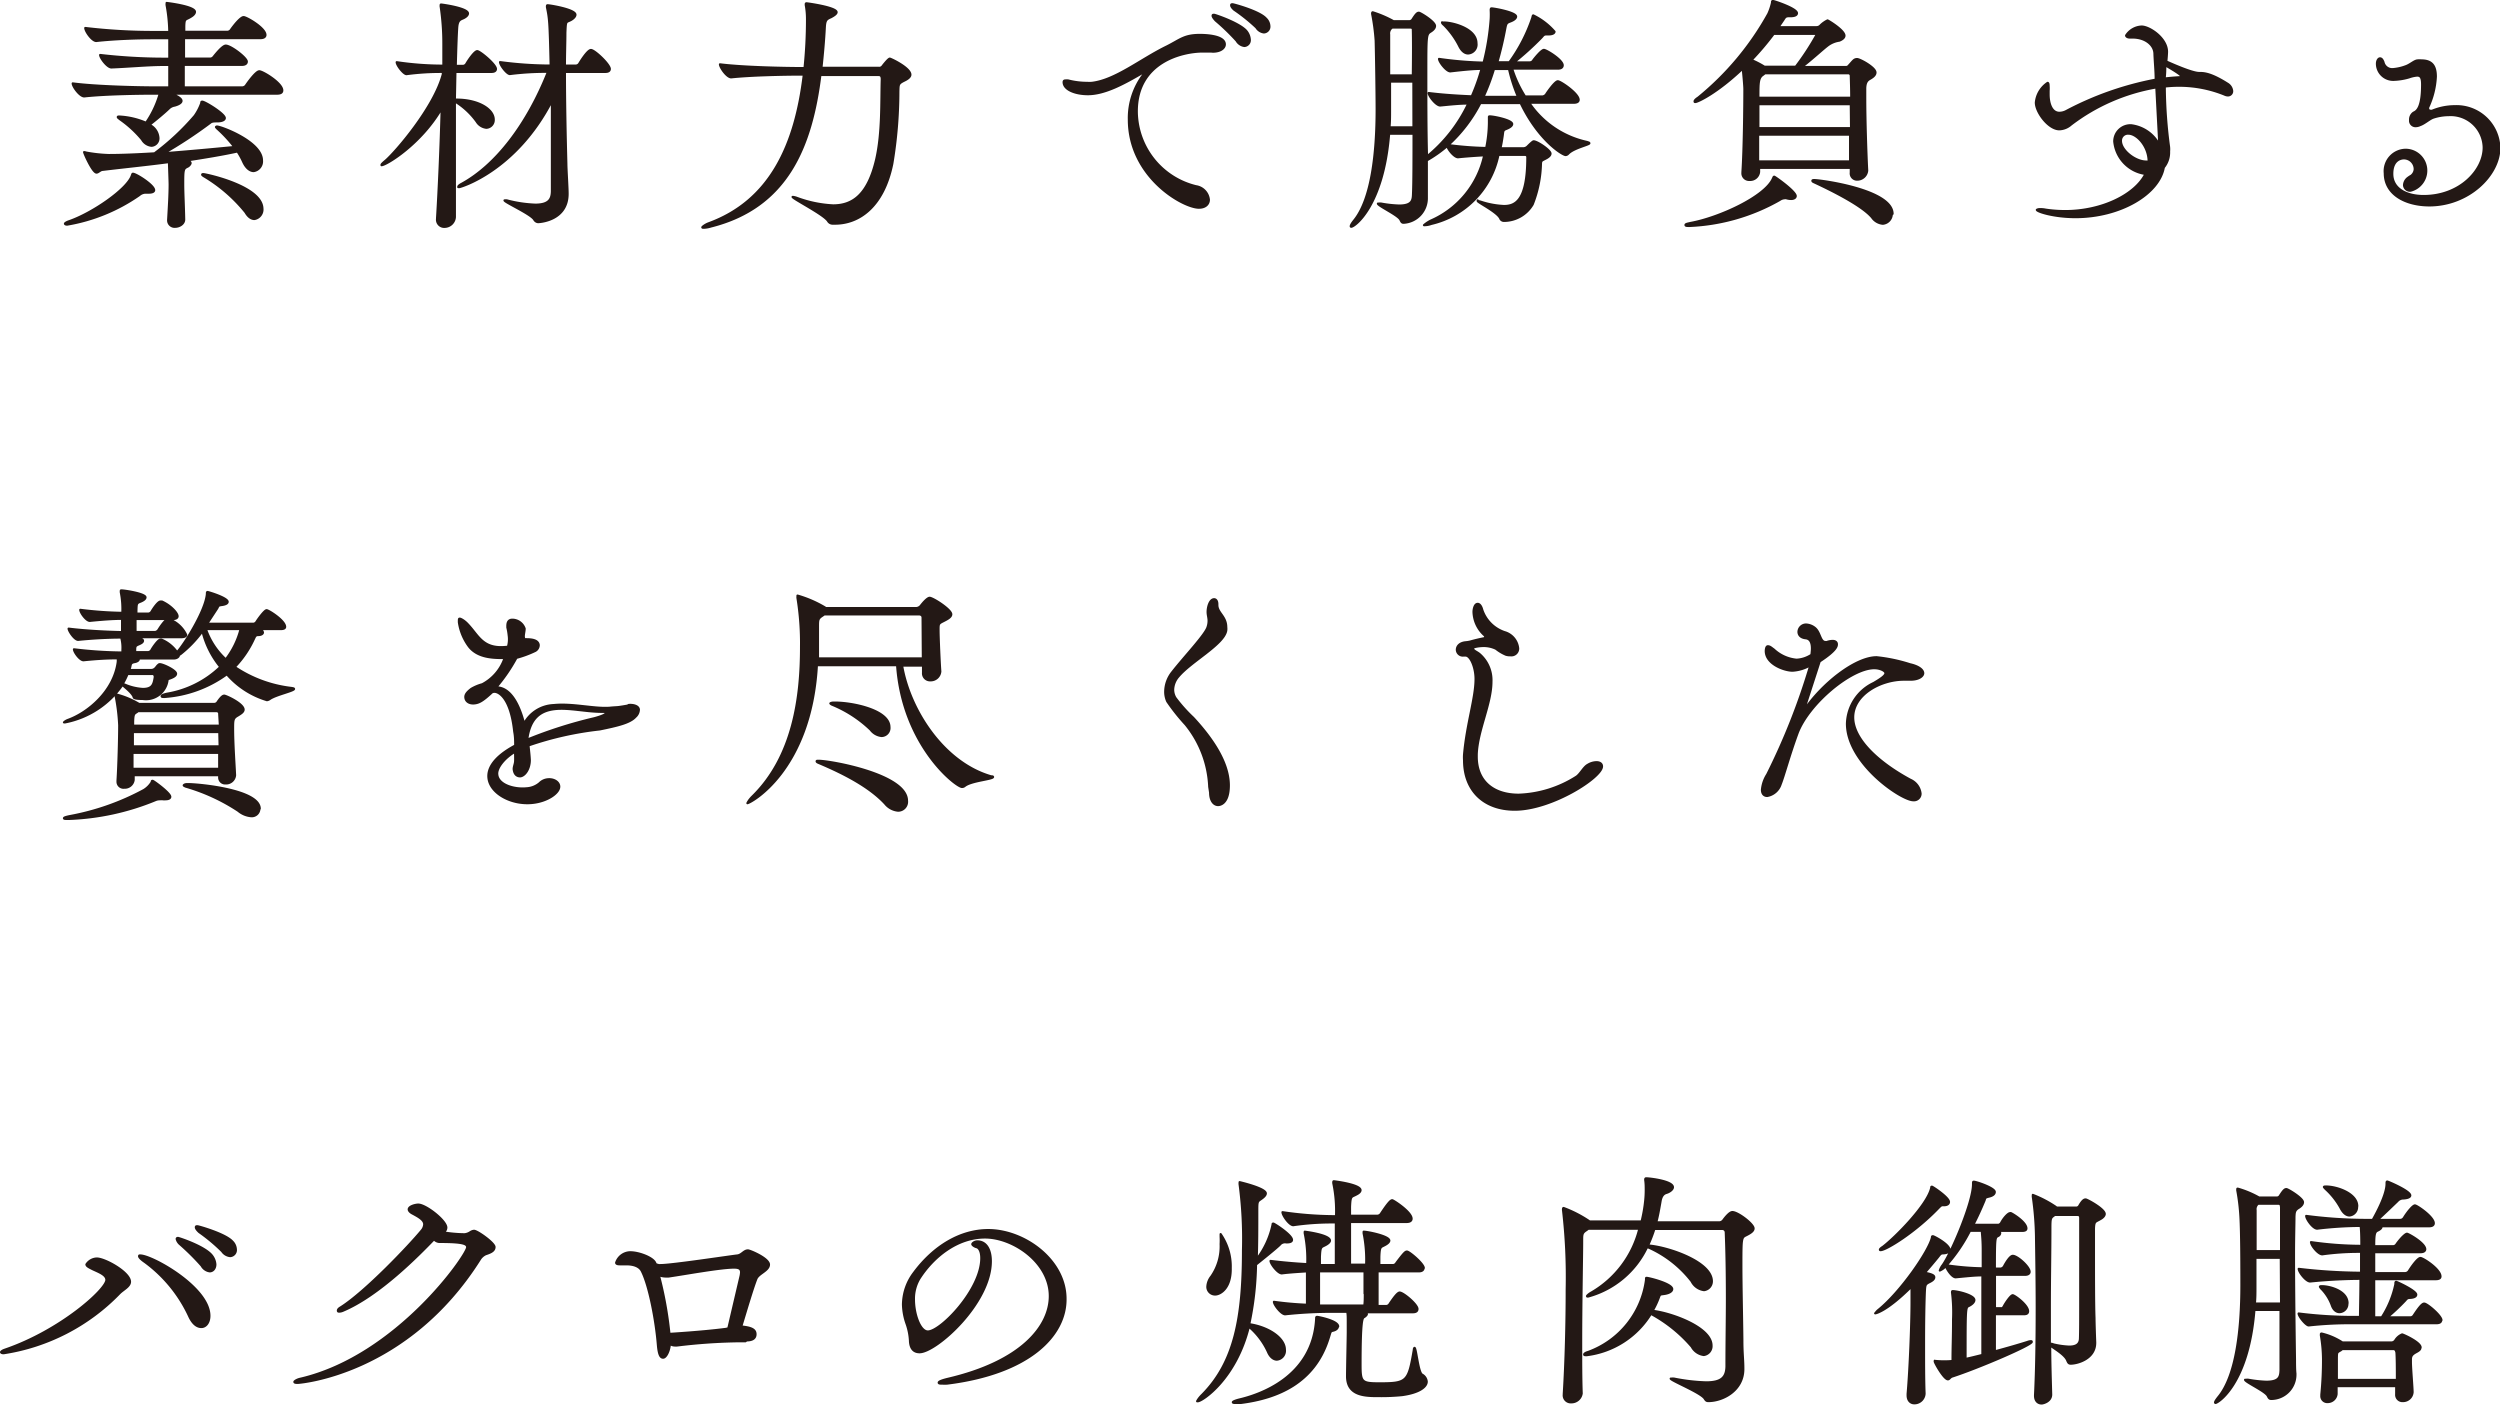
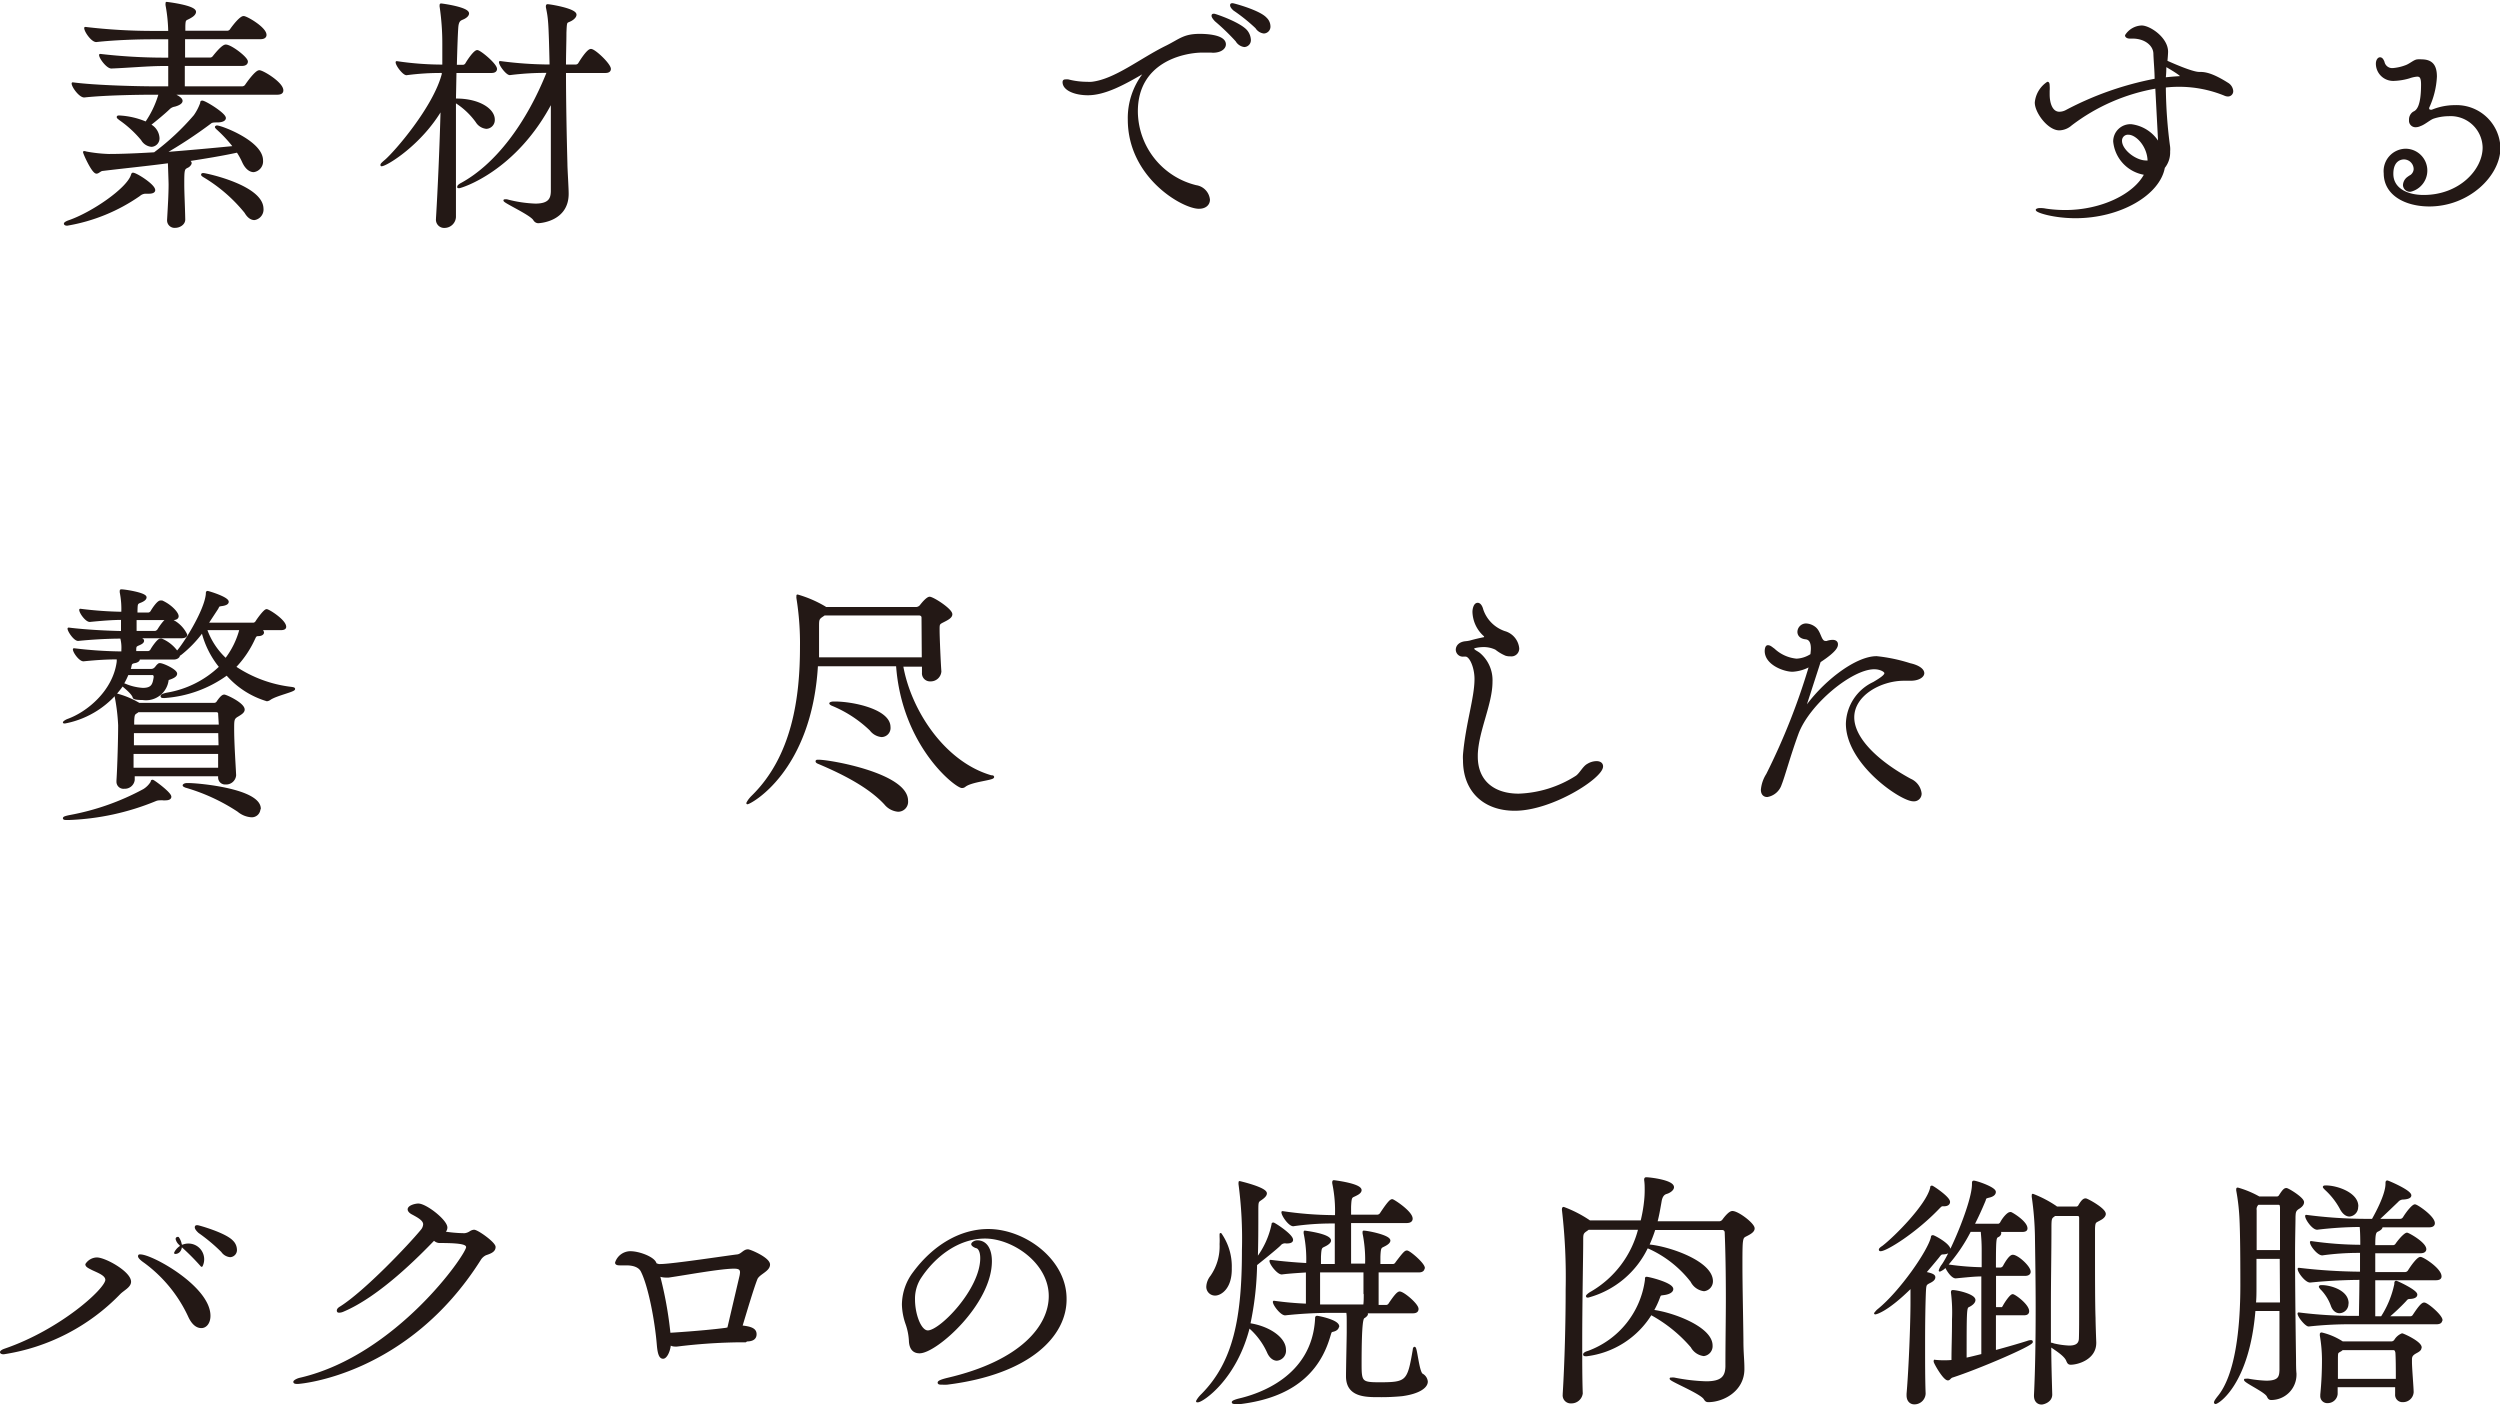
<svg xmlns="http://www.w3.org/2000/svg" viewBox="0 0 280.57 157.69">
  <defs>
    <style>.cls-1{fill:#231815;stroke:#231815;stroke-linecap:round;stroke-linejoin:round;stroke-width:0.24px;}</style>
  </defs>
  <g id="レイヤー_2" data-name="レイヤー 2">
    <g id="レイヤー_1-2" data-name="レイヤー 1">
      <path class="cls-1" d="M17.3,21.34c0,.17-.19.28-.6.28h-.39a1.11,1.11,0,0,0-.68.28,20,20,0,0,1-8.1,3.31c-.16,0-.24-.06-.24-.11s.16-.17.49-.28c2.58-.9,6.42-3.53,7-5.07.06-.14.06-.25.14-.25C15.27,19.5,17.3,20.78,17.3,21.34Zm14.38-11.2c0,.2-.11.37-.58.37H19.25c.85.36,1.12.61,1.12.81s-.27.39-.77.53a1.18,1.18,0,0,0-.6.28c-.52.51-1.56,1.37-2.22,1.88a1.75,1.75,0,0,1,1,1.45.83.83,0,0,1-.77.9,1.38,1.38,0,0,1-1.07-.7,12.44,12.44,0,0,0-2.47-2.27c-.17-.14-.25-.19-.25-.25s.06-.06.17-.06a8.65,8.65,0,0,1,3,.7,11.09,11.09,0,0,0,1.54-3.27h-.75c-1.48,0-5.34.05-7.73.31h0c-.49,0-1.29-1.1-1.29-1.46,2.72.36,7.66.45,9.19.45H19V7.29h-.85c-1.4,0-4,.22-5.65.28h0c-.46,0-1.26-1.07-1.26-1.4a62.86,62.86,0,0,0,7.08.42H19V4.29H17.11c-1.43,0-4,.06-6.31.31h0c-.47,0-1.23-1.09-1.23-1.46a64.51,64.51,0,0,0,7.68.45H19a17.78,17.78,0,0,0-.3-3,.74.74,0,0,1,0-.2s0-.06,0-.06,3.18.37,3.18,1c0,.17-.16.37-.43.53-.64.42-.75.14-.77,1.12v.59h4.77a.51.51,0,0,0,.44-.19c.41-.59,1.12-1.46,1.45-1.46s2.45,1.23,2.45,2c0,.19-.14.36-.58.36H20.65v2.3h2.9a.5.5,0,0,0,.42-.2c1-1.26,1.29-1.26,1.37-1.26.57,0,2.36,1.37,2.36,1.79,0,.17-.11.37-.55.37H20.62V9.81h6.5a.56.56,0,0,0,.47-.2C27.73,9.39,28.71,8,29.1,8S31.68,9.33,31.68,10.14ZM29.4,18a1.1,1.1,0,0,1-.93,1.2c-.39,0-.83-.3-1.16-1A8.28,8.28,0,0,0,26.65,17c-1.83.4-3.73.7-5.65,1h0c.28.09.39.2.39.31s-.2.34-.33.39c-.47.23-.5.28-.5,1.94,0,1.09.08,2.35.11,4v0c0,.5-.55.81-1,.81a.72.72,0,0,1-.8-.7v-.06c.09-1.59.17-2.85.17-4,0-.26-.06-1.88-.08-2.5-2.58.34-5.11.59-7.41.87-.3,0-.5.31-.72.31-.43,0-1.39-2.16-1.39-2.3l0,0a.91.91,0,0,1,.22.05,16.51,16.51,0,0,0,2.53.28c1.51,0,3.29-.08,5.15-.19A27.77,27.77,0,0,0,21.85,13a5.9,5.9,0,0,0,.74-1.43c0-.11,0-.16.11-.16.31,0,2.53,1.37,2.53,1.84,0,.2-.28.37-.85.37h-.11c-.41,0-.55.05-.69.17A51.31,51.31,0,0,1,18.4,17.2c2.6-.2,5.35-.45,7.9-.7a15.28,15.28,0,0,0-1.92-2.07c-.08-.09-.14-.14-.14-.17s.06-.06.11-.06C24.82,14.2,29.4,15.91,29.4,18Zm.05,5.4a1.08,1.08,0,0,1-.9,1.18c-.33,0-.69-.22-1-.76a17.58,17.58,0,0,0-4.7-4.06c-.11-.08-.16-.11-.16-.16s.05-.06.14-.06C23.25,19.58,29.45,20.92,29.45,23.44Z" />
      <path class="cls-1" d="M55.66,7.74c0,.16-.11.33-.49.33H51.11l-.06,3.11h.17c2.49,0,4.19,1.09,4.19,2.24a.87.87,0,0,1-.82.92,1.45,1.45,0,0,1-1.1-.7,8.47,8.47,0,0,0-2.44-2.26c0,2.71,0,5.68,0,8.4,0,1.65,0,3.22,0,4.59a1.17,1.17,0,0,1-1.18,1.09.8.8,0,0,1-.82-.9v-.08c.19-3.11.41-8,.52-12.32-2.3,4-6.23,6.38-6.75,6.38a.05.05,0,0,1,0-.05c0-.06.14-.2.44-.45,1.12-.95,5.48-6,6.44-9.72V8.07a29.16,29.16,0,0,0-4.08.25h0c-.33,0-1.1-1-1.1-1.34a35.09,35.09,0,0,0,5.24.39V4.94A28.16,28.16,0,0,0,49.46.76a.54.54,0,0,1,0-.19c0-.06,0-.06.06-.06s3,.39,3,1c0,.17-.17.37-.5.53s-.65.17-.71,1.07-.11,2.41-.16,4.28H52a.46.46,0,0,0,.33-.22c.24-.42.93-1.43,1.23-1.43S55.66,7.23,55.66,7.74Zm12.78,0c0,.16-.1.33-.49.33H63.4c0,3.39.08,7.25.16,10.31,0,.53.14,2.71.14,3.33v.05c0,3-3.16,3.17-3.29,3.17s-.33-.06-.47-.31c-.41-.62-3.32-1.93-3.32-2.13h.06a.75.75,0,0,1,.21,0,14.47,14.47,0,0,0,3.19.48c1.56,0,1.84-.65,1.86-1.49,0-1.06,0-2.35,0-3.78,0-2,0-4.25,0-6.38C57.91,19.16,51.71,21,51.54,21s-.1,0-.1-.06.13-.19.41-.33c3.81-2.1,7.29-6.61,9.65-12.55a32,32,0,0,0-4.28.25h0c-.33,0-1.1-1-1.1-1.34a43.36,43.36,0,0,0,5.68.39h0c-.11-5-.16-5.29-.41-6.52a.54.54,0,0,1,0-.2s0-.05.06-.05c.27,0,3.13.47,3.13,1.06,0,.22-.25.45-.5.59-.57.31-.57,0-.63,1.43,0,1.06-.05,2.32-.05,3.69h1.23A.46.46,0,0,0,65,7.15s.91-1.54,1.32-1.54S68.44,7.23,68.44,7.74Z" />
-       <path class="cls-1" d="M102.17,8.38c0,.22-.22.45-.69.67-.68.34-.63.42-.66,1.21a49.43,49.43,0,0,1-.68,8.12c-1,4.9-3.79,6.72-6.42,6.72h-.25a.6.6,0,0,1-.52-.26c-.38-.72-4-2.54-4-2.74,0,0,0,0,.06,0a1.91,1.91,0,0,1,.43.11,13.57,13.57,0,0,0,4.06.84c2.2,0,3.9-1.2,4.83-5.15.69-3,.55-6.55.63-9,0-.42-.16-.48-.38-.48H92.07c-1,8-3.7,14.84-12.29,17a2.93,2.93,0,0,1-.79.14c-.11,0-.17,0-.17-.05s.33-.31.71-.45c6.89-2.52,9.74-8.77,10.68-16.69h-.44c-1.48,0-5.32.06-7.71.31h0c-.49,0-1.26-1.12-1.26-1.46,2.74.34,7.57.42,9.11.42h.38a52.66,52.66,0,0,0,.28-5.43A8.71,8.71,0,0,0,90.43.57c0-.06,0-.09,0-.11s0-.09.08-.09,3.38.45,3.38,1c0,.19-.31.39-.63.56-.5.22-.64.31-.69,1.09-.08,1.57-.22,3.08-.38,4.59H98.6a.46.46,0,0,0,.47-.22c.38-.48.68-.81.79-.81S102.17,7.62,102.17,8.38Z" />
      <path class="cls-1" d="M135.9,5.78c-.31,0-.62,0-.9,0-2.3,0-7.42,1.17-7.42,6.72a8.71,8.71,0,0,0,6.64,8.4,1.7,1.7,0,0,1,1.45,1.51c0,.48-.36.9-1.12.9-1.79,0-7.86-3.45-7.86-9.89a8.1,8.1,0,0,1,1.73-5.18.84.84,0,0,0,.14-.22s0,0,0,0a.51.51,0,0,0-.19.08c-2.13,1.24-4.32,2.47-6.28,2.47h0c-1.46,0-2.72-.53-2.72-1.35,0-.14.06-.19.2-.19a2.19,2.19,0,0,1,.31,0A8.6,8.6,0,0,0,122,9.3a4.61,4.61,0,0,0,.53,0c2.66-.31,5.49-2.66,8.43-4.09,1.51-.76,1.93-1.29,3.7-1.29.59,0,2.8.06,2.8,1.06,0,.42-.48.82-1.35.82Zm2.88-1.21a25,25,0,0,0-2.35-2.27c-.23-.25-.34-.42-.34-.53s.06-.11.17-.11,3.08,1,3.7,1.93a1.68,1.68,0,0,1,.3.84.65.65,0,0,1-.61.73A1.19,1.19,0,0,1,138.78,4.57ZM141,3.09a19.7,19.7,0,0,0-2.49-2c-.25-.22-.34-.39-.34-.5s.06-.11.17-.11,3,.78,3.72,1.59a1.24,1.24,0,0,1,.4.87.65.65,0,0,1-.62.7A1.16,1.16,0,0,1,141,3.09Z" />
-       <path class="cls-1" d="M178.37,16.08c0,.17-1.78.53-2.38,1.18a.42.42,0,0,1-.28.14c-.36,0-3.07-1.68-5.05-5.83h-4.52a16.55,16.55,0,0,1-3.6,4.71,38.05,38.05,0,0,0,4.25.33,14.63,14.63,0,0,0,.31-2.8c0-.22,0-.42,0-.53V13.2c0-.12,0-.14.08-.14.47,0,2.53.42,2.53.86,0,.23-.33.42-.69.56s-.3.26-.38.79-.14.92-.25,1.37h2.5a.68.68,0,0,0,.54-.2c.58-.58.66-.58.69-.58.41,0,1.89,1,1.89,1.37,0,.22-.22.42-.68.64-.25.14-.36.14-.39.45a13.29,13.29,0,0,1-.93,4.62,3.74,3.74,0,0,1-3.21,1.85.45.45,0,0,1-.41-.23c-.25-.72-2.55-1.84-2.55-2s0,0,0,0a2,2,0,0,1,.36.08,9.58,9.58,0,0,0,2.58.48c1.26,0,2.63-.56,2.63-5.46a.25.25,0,0,0-.24-.28h-3a10,10,0,0,1-7.54,7.75,2.24,2.24,0,0,1-.71.14c-.06,0-.11,0-.11,0s.3-.28.76-.51a10.38,10.38,0,0,0,6-7.33c-1,.05-2.17.14-2.94.22h0c-.41,0-1.1-.84-1.21-1.26A14.44,14.44,0,0,1,160.13,18c0,1,0,1.93,0,2.52,0,.39,0,1.12,0,1.57v.11A2.75,2.75,0,0,1,157.52,25c-.19,0-.25-.11-.35-.33-.25-.53-2.53-1.57-2.53-1.82,0,0,0,0,.11,0a.89.89,0,0,1,.27,0,13.47,13.47,0,0,0,2,.22c1.45,0,1.54-.59,1.56-1.29.06-1.37.06-3.94.06-6.77h-2.74c-.64,8.06-3.85,10.44-4.26,10.44a.06.06,0,0,1-.05-.05c0-.12.11-.31.35-.62,2-2.41,2.56-7.64,2.56-12.52,0-1.48-.06-5.9-.11-7.7A23.77,23.77,0,0,0,154,1.6a.36.36,0,0,1,0-.16.06.06,0,0,1,.06-.06,12.35,12.35,0,0,1,2.33,1h1.78a.43.43,0,0,0,.33-.17c.44-.7.58-.78.74-.78s1.81,1,1.81,1.48c0,.28-.27.5-.46.62-.52.33-.52.33-.52,4.76,0,2.85,0,6.55.08,9.26a17,17,0,0,0,4.63-5.93c-1,0-2,.11-3.15.22h0c-.46,0-1.29-1.06-1.29-1.4,1.57.2,3.35.31,4.83.37a22.49,22.49,0,0,0,1.1-3.08c-.93,0-2,.11-3.51.28h0c-.44,0-1.26-1.07-1.26-1.4a41.45,41.45,0,0,0,5,.42,27.41,27.41,0,0,0,.8-4.9,9.14,9.14,0,0,0,0-1c0-.19.06-.19.08-.19.31,0,2.77.45,2.77.92,0,.17-.19.37-.6.53s-.49.17-.6.73c-.25,1.35-.55,2.63-.91,3.87h1.35a18.42,18.42,0,0,0,2.58-5c.05-.2.05-.26.11-.26a7.47,7.47,0,0,1,2.38,1.82c0,.17-.22.31-.66.31h-.24c-.33,0-.36.14-.58.37A34,34,0,0,1,169.92,7h1.79a.47.47,0,0,0,.38-.26c.19-.25.91-1.14,1.18-1.14s2.11,1.12,2.11,1.73c0,.17-.11.37-.52.37H169.7a13.14,13.14,0,0,0,1.46,3.13h1.92a.58.58,0,0,0,.44-.25c.13-.22,1-1.46,1.31-1.46s2.34,1.38,2.34,2.08c0,.16-.11.33-.55.33h-5a10.49,10.49,0,0,0,6.48,4.4C178.29,16,178.37,16,178.37,16.08ZM158.56,3.34c0-.08,0-.25-.3-.25h-2l-.09.05a.81.81,0,0,0-.27.73c0,1,0,2.83,0,4.59h2.66C158.59,6.17,158.59,4.26,158.56,3.34Zm.06,5.82H156c0,1.32,0,2.52,0,3.25s0,1.26-.06,1.88h2.69Zm7.08-4.31A1,1,0,0,1,164.76,6c-.35,0-.71-.25-1-.84a9.17,9.17,0,0,0-1.7-2.35c-.17-.14-.22-.22-.22-.28s0,0,.13,0C162.76,2.47,165.7,3.12,165.7,4.85Zm3.65,2.89h-1.68a23.45,23.45,0,0,1-1.18,3.13h3.87A18.47,18.47,0,0,1,169.35,7.74Z" />
-       <path class="cls-1" d="M201.53,22c0,.19-.19.33-.52.33a1.83,1.83,0,0,1-.52-.08.69.69,0,0,0-.25,0,1.06,1.06,0,0,0-.52.2,22.34,22.34,0,0,1-10.12,2.91c-.27,0-.44,0-.44-.11s.19-.14.58-.23c3.18-.58,8.36-2.94,9.24-5,.06-.11.06-.19.14-.19S201.53,21.48,201.53,22Zm8.95-13.86c0,.33-.36.56-.66.73s-.49.44-.49,1.12v1c0,2.54.13,6.41.22,8.12v.05a1.12,1.12,0,0,1-1.13,1,.7.7,0,0,1-.71-.79v-.53H197.42v.45a1,1,0,0,1-1.07.9.74.74,0,0,1-.8-.79v-.08c.17-2.52.22-7.34.22-9.33,0-.25-.08-1.31-.19-2.29-2.88,2.74-5.05,3.75-5.32,3.75-.06,0-.08,0-.08-.08s.11-.23.41-.42a32.26,32.26,0,0,0,7.87-9.41,6.56,6.56,0,0,0,.41-1.23c0-.14,0-.2.11-.2s2.69.84,2.69,1.37c0,.2-.22.34-.74.34h-.19c-.33,0-.41.11-.58.39l-.57.84h4.28a.6.6,0,0,0,.46-.22,3,3,0,0,1,.77-.54C205.18,2.3,207,3.4,207,4c0,.25-.27.44-.57.56a2.85,2.85,0,0,0-1.21.47c-.55.39-1.73,1.51-3,2.49h4.91a.39.39,0,0,0,.36-.16c.19-.2.41-.48.58-.62a.54.54,0,0,1,.33-.11C208.67,6.59,210.48,7.57,210.48,8.13Zm-6.59-4.26c0-.05,0-.08-.19-.08h-4.64a31.71,31.71,0,0,1-2.49,2.94,10.13,10.13,0,0,1,1.45.75h3.51A29.18,29.18,0,0,0,203.89,3.87Zm3.82,4.62a.28.28,0,0,0-.25-.28h-9.38l-.22.17c-.52.34-.52.87-.52,2.58h10.42C207.76,10,207.73,9.14,207.71,8.49Zm0,3.19H197.34c0,.82,0,1.74,0,2.69h10.4Zm-10.4,3.42c0,1.06,0,2.1,0,3h10.32c0-.92,0-2,0-3Zm15,8.85a1.1,1.1,0,0,1-1,1.15,1.64,1.64,0,0,1-1.21-.7c-1.1-1.32-4.45-3-6.5-3.95-.14-.06-.2-.11-.2-.17s.06-.08.22-.08C204.2,20.2,212.4,21.26,212.4,24Z" />
      <path class="cls-1" d="M242,9.81A21.85,21.85,0,0,0,232.4,14a2.05,2.05,0,0,1-1.29.51c-1.2,0-2.63-1.91-2.63-3A3,3,0,0,1,229.8,9.3c.08,0,.11.14.11.34a3.7,3.7,0,0,1,0,.56c0,.14,0,.28,0,.39,0,1.09.37,2.07,1.21,2.07a1.68,1.68,0,0,0,.81-.22,35.56,35.56,0,0,1,10-3.5c0-1-.11-2-.14-2.94s-1-1.79-2.46-1.79H239c-.19,0-.39-.09-.39-.23a2.18,2.18,0,0,1,1.74-1c.89,0,2.85,1.31,2.85,2.83,0,.19-.05.86-.08,1.09,2.74,1.23,3.47,1.29,3.67,1.29.53,0,1.29,0,3.19,1.2a1.07,1.07,0,0,1,.53.81.47.47,0,0,1-.47.51.91.91,0,0,1-.37-.09,13.58,13.58,0,0,0-5.12-1,14.3,14.3,0,0,0-1.6.09V10a53.08,53.08,0,0,0,.48,6.5,2.8,2.8,0,0,1,0,.5,2.65,2.65,0,0,1-.59,1.79c-.53,3-4.9,5.58-9.91,5.58-2.44,0-4.34-.62-4.34-.82,0,0,.11-.08.33-.08a3,3,0,0,1,.67.06,14.67,14.67,0,0,0,2.19.16c4.11,0,7.84-1.84,9-4.17a4.07,4.07,0,0,1-3.5-3.64,1.81,1.81,0,0,1,1.91-1.82,4.13,4.13,0,0,1,3.13,2.16c0-.11,0-.2,0-.31ZM238.87,15a.78.78,0,0,0-.84.81c0,1.06,1.6,2.32,2.83,2.32a1.37,1.37,0,0,0,.28,0C241.14,16.42,239.82,15,238.87,15Zm4.06-6.19c.56-.06,1.09-.11,1.62-.14.17,0,.23-.06.23-.14s-.28-.34-1.77-1.2C243,7.82,243,8.3,242.93,8.8Z" />
      <path class="cls-1" d="M272.64,23.05c-2.63,0-5-1.2-5-3.61A2.39,2.39,0,0,1,270,16.81a2.33,2.33,0,0,1,.53,4.59.66.66,0,0,1-.73-.64,1.09,1.09,0,0,1,.39-.76,3.41,3.41,0,0,1,.42-.28A1,1,0,0,0,271,19a1.22,1.22,0,0,0-1.21-1.23c-.19,0-1.31.06-1.31,1.74S270.09,22,272,22c4.06,0,6.74-2.89,6.74-5.44a3.71,3.71,0,0,0-3.94-3.64,5.61,5.61,0,0,0-1.71.28c-.42.14-1,.68-1.49.84a1.16,1.16,0,0,1-.5.12.61.61,0,0,1-.62-.68.94.94,0,0,1,.4-.84c.47-.19.95-.78.95-3.16,0-.78-.17-1-.56-1a3.63,3.63,0,0,0-.9.2,6.82,6.82,0,0,1-1.71.28,1.82,1.82,0,0,1-1.9-1.82c0-.34.17-.59.34-.59s.28.14.39.42a1,1,0,0,0,1.06.79,5.28,5.28,0,0,0,1.4-.31c.53-.17,1-.65,1.37-.67a2.13,2.13,0,0,1,.42,0c1.15,0,1.63.56,1.63,1.82a9.22,9.22,0,0,1-.87,3.47s0,.08,0,.11a.26.26,0,0,0,.28.25.5.5,0,0,0,.17,0,6.65,6.65,0,0,1,2.55-.51,4.81,4.81,0,0,1,5,4.73C280.45,19.72,277,23.05,272.64,23.05Z" />
      <path class="cls-1" d="M33,77.32c0,.22-2,.64-2.71,1.12a.69.69,0,0,1-.33.14,9.59,9.59,0,0,1-4.5-2.91,13.49,13.49,0,0,1-7,2.55c-.21,0-.32,0-.32-.09s.19-.19.63-.28a11.31,11.31,0,0,0,5.95-3,10.11,10.11,0,0,1-2-4,13.22,13.22,0,0,1-2.41,2.52l-.25.17s0,.05,0,.08-.14.28-.58.28h-4a.15.15,0,0,1,.09.11c0,.11-.17.23-.39.28s-.46.06-.52.37a3.79,3.79,0,0,1-.14.53h2.42a.62.62,0,0,0,.46-.17c.14-.11.2-.28.39-.42a.18.18,0,0,1,.16-.06c.33,0,1.81.68,1.81,1.07,0,.17-.16.33-.6.5-.25.11-.33.06-.36.25A2.44,2.44,0,0,1,16,78.44c-.77,0-1-.08-1-.22-.17-.48-1-1.1-1.26-1.35a10.19,10.19,0,0,1-6.42,4.2c-.09,0-.14,0-.14,0s.14-.16.46-.28c2.17-.78,5.11-3.16,5.57-6.46a2,2,0,0,0,0-.45c-1,0-2.19.05-3.84.22h0c-.41,0-1.07-.92-1.07-1.23a47.67,47.67,0,0,0,5.44.36v-.28a4.35,4.35,0,0,0-.14-1.4c-1.35,0-3.16.09-4.83.26h0c-.41,0-1.07-1-1.07-1.26,2,.25,4.42.36,6,.39V69.45c-1,0-2.22.09-3.62.23h0c-.41,0-1.07-.93-1.07-1.24a42.71,42.71,0,0,0,4.72.34,9.66,9.66,0,0,0-.17-2.3.64.64,0,0,1,0-.16c0-.06,0-.06.08-.06.35,0,2.69.36,2.69.78,0,.2-.28.37-.55.48-.47.17-.44.25-.47,1v.34h1.37a.46.46,0,0,0,.33-.23c.17-.3.72-1.12,1-1.12.06,0,.11,0,.17,0,1,.45,1.75,1.29,1.75,1.65,0,.14-.11.31-.52.31H15.21v1.46h2.2a.55.55,0,0,0,.36-.23c.05-.08.74-1.2,1.07-1.2l.16,0a3.46,3.46,0,0,1,1.89,1.73c0,.14-.11.28-.55.28H15.05c.71.17,1,.23,1,.4s-.19.28-.44.39c-.41.17-.41.22-.44.53v.36h1.46a.49.49,0,0,0,.35-.22c.14-.28.77-1.18,1-1.18l.16,0a4.05,4.05,0,0,1,1.73,1.4c.71-.73,3.18-4.59,3.35-6.52,0-.17,0-.23.08-.23s2.25.65,2.25,1.1c0,.16-.19.3-.66.36s-.36.14-.52.39L23.25,70h5.22a.47.47,0,0,0,.32-.23c.2-.33.91-1.29,1.13-1.29S32,69.65,32,70.35c0,.14-.11.25-.49.25H29.12a1.2,1.2,0,0,1,.2.11.38.38,0,0,1,.19.28c0,.14-.19.28-.52.28s-.36.17-.5.45a11.4,11.4,0,0,1-2.14,3.14,14.35,14.35,0,0,0,6.37,2.35C32.91,77.24,33,77.26,33,77.32ZM19.11,89.42c0,.16-.16.28-.52.28a1.13,1.13,0,0,1-.3,0,1.23,1.23,0,0,0-.33,0,1.26,1.26,0,0,0-.55.11,28.15,28.15,0,0,1-9.71,2.1c-.36,0-.52,0-.52-.08s.19-.14.6-.23a28.11,28.11,0,0,0,8.37-2.94,2.67,2.67,0,0,0,.88-.89c0-.09,0-.14.1-.14S19.11,89,19.11,89.42Zm8.23-9.78c0,.28-.36.48-.63.65-.55.31-.55.47-.55,1.54,0,1.65.17,4,.22,5.15V87a1,1,0,0,1-1.07.92.66.66,0,0,1-.71-.7V87H15v.53a1,1,0,0,1-1.05.87.67.67,0,0,1-.76-.7V87.6c.11-1.71.19-4.82.19-6.19A21.78,21.78,0,0,0,13,78.22a.54.54,0,0,1,0-.2c0-.06,0-.08.06-.08A9.69,9.69,0,0,1,15.6,79a0,0,0,0,1,0,0H24a.46.46,0,0,0,.39-.17c.49-.73.68-.76.79-.76C25.5,78.13,27.34,79,27.34,79.64Zm-10-3.8a.21.21,0,0,0-.22-.2h-2.8a8.94,8.94,0,0,1-.55,1.12l.25.08a6.08,6.08,0,0,0,2,.48c1.15,0,1.23-.56,1.37-1.46Zm7.27,4.25a.3.3,0,0,0-.28-.28H15.49l-.11.09c-.33.22-.41.19-.44,1.09,0,.14,0,.31,0,.45h9.74C24.65,80.93,24.62,80.46,24.6,80.09Zm0,2.07H14.91v1.6h9.74Zm-9.74,2.33c0,.56,0,1.15,0,1.79H24.6c0-.53,0-1.15,0-1.79Zm14.24,6.27a.85.85,0,0,1-.93.84A2.56,2.56,0,0,1,26.74,91a21.51,21.51,0,0,0-5.9-2.72c-.14-.06-.22-.11-.22-.14S20.73,88,21,88h.14C22.29,88,29.15,88.63,29.15,90.76Zm-6-20.16A8.3,8.3,0,0,0,25.34,74,9.37,9.37,0,0,0,27,70.6Z" />
-       <path class="cls-1" d="M70.55,79.12c.47-.05,1.1.08,1.15.5a1.11,1.11,0,0,1-.39.83c-.61.68-2,1-4,1.41a36.78,36.78,0,0,0-8,1.8c.07.64.13,1.19.15,1.64,0,1-.55,1.78-1.08,1.83-.28,0-.66-.13-.73-.82,0-.28.14-.55.16-.84s0-.67,0-1.1c-1.12.63-2.12,1.8-2,2.58.12,1.12,1.87,1.66,3.29,1.52a2.45,2.45,0,0,0,1.46-.58,1.47,1.47,0,0,1,.91-.43c.64-.07,1.24.26,1.29.76.08.75-1.31,1.72-3,1.89-2.37.25-4.76-1.07-4.94-2.8-.11-1,.51-2.31,3-3.64,0-.51,0-1-.11-1.57-.41-3.87-1.8-4.51-2.27-4.46a.5.5,0,0,0-.35.18c-.9.82-1.32,1.07-1.85,1.12s-.92-.18-1-.57.15-.67.65-1.06a5.07,5.07,0,0,1,1.24-.52,5.22,5.22,0,0,0,2.5-2.94c-1.2,0-3,0-4-1.29a6,6,0,0,1-1.13-2.73c0-.36,0-.4.1-.4s.5.2.88.61c1.23,1.28,1.68,2.83,4.32,2.56l.2,0a3.05,3.05,0,0,0,.09-1.3,6.23,6.23,0,0,0-.15-.88l0-.17c0-.48.18-.67.49-.7a1.47,1.47,0,0,1,1.45,1c0,.31-.12.69-.09.94s.08.25.3.25c1,0,1.33.28,1.37.65a.75.75,0,0,1-.39.66,12,12,0,0,1-2.11.78,19,19,0,0,1-2.27,3.31c1.64,0,2.6,2,3.13,4.06a3.94,3.94,0,0,1,3.33-2.07c2.09-.22,4.52.43,6.28.3.45-.05.76-.05,1-.08s.61-.09,1-.16ZM59.18,83a50.56,50.56,0,0,1,7.5-2.39c.9-.24,1.33-.45,1.31-.59s-.15-.13-.43-.13c-1.81,0-3.71-.48-5.27-.31s-2.78.94-3.11,3.34Z" />
      <path class="cls-1" d="M111.45,87.2c0,.26-2.43.42-3.17,1a.48.48,0,0,1-.32.12c-.65,0-6.65-4.62-7.28-13.67h-9C91,86.56,84.17,90.14,83.88,90.14c0,0,0,0,0,0s.14-.34.57-.76c4.57-4.48,5.45-11.11,5.45-16.74a31.86,31.86,0,0,0-.4-5.52.69.69,0,0,1,0-.19c0-.06,0-.09,0-.09a13,13,0,0,1,3.06,1.32l.11.08h10.2a.71.71,0,0,0,.46-.25c.68-.87.94-.9,1-.9.37,0,2.43,1.32,2.43,1.85,0,.31-.4.53-.92.79s-.51.3-.51,1c0,.84.14,3.92.2,4.62v0a1.08,1.08,0,0,1-1.12,1,.78.78,0,0,1-.82-.84v-.81h-2.35c.86,5,4.66,10.89,10,12.43C111.39,87.12,111.45,87.15,111.45,87.2Zm-9.66,2.66a1,1,0,0,1-1,1.12,2.1,2.1,0,0,1-1.45-.78c-1.74-1.88-4.57-3.36-7.49-4.59-.14-.06-.2-.11-.2-.17s.06-.06.2-.06C93.19,85.38,101.79,86.9,101.79,89.86Zm1.75-20.55c0-.19-.12-.36-.43-.36H92.51l-.2.14c-.51.33-.51.45-.51,1.29,0,.5,0,1,0,1.51v2h11.77ZM99.82,81.6a.9.9,0,0,1-.88,1,1.74,1.74,0,0,1-1.23-.7,13.75,13.75,0,0,0-4.34-2.82c-.12-.06-.18-.12-.18-.14s.15-.09.35-.09h.11C95.59,78.83,99.82,79.67,99.82,81.6Z" />
-       <path class="cls-1" d="M135.71,88.3a11.84,11.84,0,0,0-2.66-7A22.25,22.25,0,0,1,131,78.72a2.65,2.65,0,0,1-.23-1.12,3.57,3.57,0,0,1,.76-2.13c1.37-1.76,3.78-4.28,4-5.12a2.22,2.22,0,0,0,.11-.67c0-.37-.11-.65-.11-1,0-.59.25-1.43.73-1.43.19,0,.36.17.36.56v.08c0,.9,1,1.26,1,2.5a1.59,1.59,0,0,1,0,.36c-.22,1.54-3.94,3.47-5.37,5.18a2.33,2.33,0,0,0-.59,1.48,1.8,1.8,0,0,0,.25.9,16.93,16.93,0,0,0,2,2.24c1.85,2,4,4.84,4,7.59,0,2.21-1.12,2.21-1.21,2.21-.47,0-.89-.48-.89-1.4Z" />
      <path class="cls-1" d="M170,90.87c-3.48,0-5.69-2.15-5.69-5.54a4.93,4.93,0,0,1,0-.67c.31-3.48,1.29-6.33,1.29-8.46,0-1.29-.56-2.63-1.12-2.63h-.23a.67.67,0,0,1-.75-.65c0-.39.31-.78,1-.84A3.55,3.55,0,0,0,165,72c.48-.14,1.1-.28,1.49-.36.11,0,.19-.09.19-.17a.22.22,0,0,0-.08-.17,3.66,3.66,0,0,1-1.23-2.63c0-.28.11-.9.47-.9.2,0,.4.23.51.67a4,4,0,0,0,2.49,2.5,2.11,2.11,0,0,1,1.54,1.82.76.76,0,0,1-.87.78,1.58,1.58,0,0,1-.5-.06,4.74,4.74,0,0,1-1.12-.67,3.18,3.18,0,0,0-1.43-.31c-.2,0-1.15.06-1.15.28s.42.37.7.59a3.87,3.87,0,0,1,1.37,3.14c0,2.49-1.56,5.49-1.65,8.17v.23c0,2.8,1.91,4.28,4.71,4.28a12.83,12.83,0,0,0,6.44-2c.47-.28.84-1.12,1.34-1.37a1.89,1.89,0,0,1,.95-.28c.37,0,.62.16.62.47C179.81,87.23,174.15,90.87,170,90.87Z" />
      <path class="cls-1" d="M202.43,79.76c2-3,5.77-6,8.18-6a18.58,18.58,0,0,1,3.75.79c1,.22,1.48.64,1.48,1s-.53.73-1.42.73c-.12,0-.23,0-.37,0s-.25,0-.39,0c-2.6,0-5.68,1.68-5.68,4.23,0,2.38,2.71,5,6.41,7a1.92,1.92,0,0,1,1.15,1.54.74.74,0,0,1-.82.76c-1.34,0-7.44-4.12-7.44-8.6a5.2,5.2,0,0,1,3-4.56c.87-.51,1.32-.84,1.32-1.1s-.59-.56-1.26-.56c-2.58,0-7.39,4-8.62,7.34-.9,2.46-1.52,4.79-1.88,5.68a1.93,1.93,0,0,1-1.51,1.32c-.34,0-.59-.22-.59-.7a3.84,3.84,0,0,1,.59-1.71,74.2,74.2,0,0,0,4.84-12.26,4.46,4.46,0,0,1-2,.61c-.93,0-3-.75-3-2.21,0,0,0-.53.23-.53s.36.14.67.36a4.33,4.33,0,0,0,2.55,1.15,3.28,3.28,0,0,0,1.68-.56c0-.14.05-.39.05-.7,0-.5-.11-1.09-.7-1.15s-.81-.39-.81-.72a.85.85,0,0,1,.87-.82,1.72,1.72,0,0,1,.92.34c.67.48.62,1.62,1.23,1.62a.47.47,0,0,0,.17,0,2,2,0,0,1,.65-.12c.33,0,.47.17.47.37s0,.67-1.93,1.93Z" />
-       <path class="cls-1" d="M.41,151.87c-.2,0-.29-.06-.29-.12s.15-.18.41-.27c6.29-2.15,11.41-6.79,11.41-7.84,0-.57-.84-.87-1.54-1.2-.35-.18-.7-.33-.7-.54a1.45,1.45,0,0,1,1.16-.66c.93,0,3.73,1.56,3.73,2.61,0,.54-.76.87-1.19,1.31A22.91,22.91,0,0,1,.41,151.87Zm20.79-4.22a15.77,15.77,0,0,0-4.92-6c-.44-.3-.67-.54-.67-.66s.06-.09.14-.09c1.31,0,7.75,3.57,7.75,6.77,0,.78-.41,1.26-.9,1.26S21.61,148.58,21.2,147.65Zm1.43-5.6a26.84,26.84,0,0,0-2.48-2.46,1.13,1.13,0,0,1-.32-.54c0-.09.06-.12.15-.12s3.17,1,3.87,2.07a1.82,1.82,0,0,1,.32.9c0,.45-.26.78-.64.78A1.22,1.22,0,0,1,22.63,142.05Zm2.3-1.62a19.69,19.69,0,0,0-2.57-2.15c-.26-.24-.38-.42-.38-.54s.06-.12.18-.12,3.11.84,3.9,1.7a1.33,1.33,0,0,1,.41.9.68.68,0,0,1-.64.75A1.23,1.23,0,0,1,24.93,140.43Z" />
+       <path class="cls-1" d="M.41,151.87c-.2,0-.29-.06-.29-.12s.15-.18.41-.27c6.29-2.15,11.41-6.79,11.41-7.84,0-.57-.84-.87-1.54-1.2-.35-.18-.7-.33-.7-.54a1.45,1.45,0,0,1,1.16-.66c.93,0,3.73,1.56,3.73,2.61,0,.54-.76.87-1.19,1.31A22.91,22.91,0,0,1,.41,151.87Zm20.79-4.22a15.77,15.77,0,0,0-4.92-6c-.44-.3-.67-.54-.67-.66s.06-.09.14-.09c1.31,0,7.75,3.57,7.75,6.77,0,.78-.41,1.26-.9,1.26S21.61,148.58,21.2,147.65Zm1.43-5.6a26.84,26.84,0,0,0-2.48-2.46,1.13,1.13,0,0,1-.32-.54c0-.09.06-.12.15-.12a1.82,1.82,0,0,1,.32.9c0,.45-.26.78-.64.78A1.22,1.22,0,0,1,22.63,142.05Zm2.3-1.62a19.69,19.69,0,0,0-2.57-2.15c-.26-.24-.38-.42-.38-.54s.06-.12.18-.12,3.11.84,3.9,1.7a1.33,1.33,0,0,1,.41.9.68.68,0,0,1-.64.75A1.23,1.23,0,0,1,24.93,140.43Z" />
      <path class="cls-1" d="M38.47,147.11a1.08,1.08,0,0,1-.38.09c-.11,0-.17,0-.17-.12s.11-.24.32-.36c2.76-1.74,7.68-6.92,9.08-8.62a1.17,1.17,0,0,0,.29-.69c0-.48-.55-.81-1.34-1.23-.23-.12-.4-.3-.4-.45,0-.36.78-.54,1.07-.54.85,0,3.15,1.8,3.15,2.58a.64.64,0,0,1-.32.54,15.37,15.37,0,0,0,2.38.21,1.45,1.45,0,0,0,.64-.24.88.88,0,0,1,.41-.15c.38,0,2.3,1.37,2.3,1.82s-.46.63-1,.81a1.53,1.53,0,0,0-.64.57c-8.12,12.88-20.15,13.87-20.47,13.87s-.35-.06-.35-.12.27-.27.73-.36c10.8-2.55,18.66-13.9,18.66-14.74,0-.39-.46-.6-3.14-.6a.85.85,0,0,1-.58-.3C47,140.85,42.55,145.4,38.47,147.11Z" />
      <path class="cls-1" d="M83.66,150.53c-.35,0-.7,0-1.08,0A63.67,63.67,0,0,0,76,151a1.09,1.09,0,0,1-.29,0,.91.91,0,0,1-.53-.18c-.06.83-.44,1.55-.76,1.55s-.49-.39-.58-1.37c-.23-2.88-1-6.8-1.83-8.39-.18-.33-.64-.72-1.72-.72-.17,0-.32,0-.5,0h-.23c-.29,0-.41-.06-.41-.18a1.69,1.69,0,0,1,1.58-1.17c1,0,2.53.6,2.79,1.17l.09.18.32.09a1.78,1.78,0,0,0,.2,0c1.31,0,7.83-1,8.62-1.08.5-.06.73-.57,1.19-.57.24,0,2.36.9,2.36,1.59s-1.19,1-1.42,1.62c-.41,1.05-1.11,3.41-1.69,5.33,1.31.12,1.6.42,1.6.87s-.32.69-1,.69Zm-.55-7.31a2.8,2.8,0,0,0,.06-.42c0-.42-.26-.54-.79-.54-1.51,0-5.41.72-7.34,1-.11,0-.23,0-.35,0a2.23,2.23,0,0,1-.75-.15,42.8,42.8,0,0,1,1.19,6.59s3.58-.21,6.17-.54a2.15,2.15,0,0,0,.44-.09Z" />
      <path class="cls-1" d="M106.28,155.28a4.44,4.44,0,0,1-.49,0c-.28,0-.44,0-.44-.11s.3-.25,1-.42c8.29-1.93,11.47-5.91,11.47-9.29,0-3.78-4.12-6.58-7.27-6.58s-5.82,2.21-7.35,4.59a4.4,4.4,0,0,0-.63,2.38c0,1.62.68,3.58,1.56,3.58,1.43,0,6-4.7,6-8.23,0-.84-.3-1.18-.52-1.23s-.49-.23-.49-.34.27-.31.57-.31c1,0,1.51.93,1.51,2.22,0,4.76-6.15,10.22-8,10.22-.57,0-1-.31-1.07-1.18a6.86,6.86,0,0,0-.38-2,7,7,0,0,1-.41-2.15,6,6,0,0,1,1.23-3.59c2.22-3,5.22-4.79,8.34-4.79,4.06,0,8.67,3.36,8.67,7.7C119.64,149.84,115.58,154.13,106.28,155.28Z" />
      <path class="cls-1" d="M145,139.15c0,.22-.28.28-.55.28h-.11a.74.74,0,0,0-.72.28c-.49.47-2,1.68-2.66,2.21a34.48,34.48,0,0,1-.76,6.69c2.14.31,4,1.54,4,2.86a1,1,0,0,1-.9,1.12c-.33,0-.74-.25-1-.87a8.19,8.19,0,0,0-2.14-2.83c-1.45,5.88-5.24,8.37-5.73,8.37-.06,0-.08,0-.08,0s.16-.34.57-.73c3.6-3.64,4.58-8.57,4.58-16.24a46.63,46.63,0,0,0-.38-7.36.74.74,0,0,1,0-.2c0-.06,0-.06,0-.06s2.94.68,2.94,1.26c0,.17-.14.37-.55.65s-.41.25-.41,1.51c0,1.76,0,3.5-.06,5.21a9.53,9.53,0,0,0,1.78-3.87c0-.08,0-.11.09-.11S145,138.59,145,139.15Zm-8.65,6.13a.86.86,0,0,1-.85-.9,2,2,0,0,1,.44-1.12,5.91,5.91,0,0,0,1.05-3.64,7,7,0,0,0,0-.81v-.11c0-.14,0-.2,0-.2a6.35,6.35,0,0,1,1.13,3.81C138.17,144.61,136.93,145.28,136.38,145.28Zm13.8,3.58c0,.2-.19.4-.54.48s-.25.11-.55,1c-1.57,4.84-5.63,6.58-9.8,7.11-.27,0-.46,0-.6,0s-.3,0-.3-.08.3-.2.74-.31c2-.47,8.26-2.38,8.61-9.07,0-.14,0-.2.11-.2S150.18,148.22,150.18,148.86Zm9.61-6.55c0,.17-.11.37-.52.37H154.6v1.26c0,1,0,2,0,2.63h1a.46.46,0,0,0,.36-.25c.44-.65.88-1.26,1.12-1.26.41,0,2,1.34,2,1.84,0,.2-.11.37-.5.37h-5.4c.16,0,.22.14.22.22s-.17.25-.33.34-.38.28-.38,5.29c0,2,.11,2.13,2.14,2.13,3.1,0,3.23-.2,3.84-3.75,0-.14.05-.23.08-.23.19,0,.41,2.77.85,3a1,1,0,0,1,.52.79c0,.61-.9,1.26-2.77,1.51a24,24,0,0,1-2.61.11c-1.48,0-3.56,0-3.56-2.21v-.11c0-.7.08-4.34.08-4.82,0-.19,0-.67,0-1.2s0-.81-.06-1.12H149.8a48.83,48.83,0,0,0-5.57.28h0c-.44,0-1.26-1.07-1.26-1.4a37.06,37.06,0,0,0,3.71.33c0-.39,0-.86,0-1.31,0-.95,0-1.91,0-2.44-.91.06-1.87.11-2.83.23h0c-.44,0-1.26-1.07-1.26-1.4,1.29.16,2.8.3,4.12.36a14.24,14.24,0,0,0-.28-3.44.74.74,0,0,1,0-.2s0,0,0,0,2.83.34,2.83,1c0,.14-.17.31-.41.45-.58.34-.66.11-.72,1.37,0,.25,0,.59,0,.93h1.79c0-.45,0-1,0-1.63,0-1.17,0-2.46,0-3.16h-.52a29.82,29.82,0,0,0-4.26.31h0c-.44,0-1.21-1.1-1.21-1.46a40.71,40.71,0,0,0,5.6.45h.41a15.17,15.17,0,0,0-.3-3.67.59.59,0,0,1,0-.2s0-.05.05-.05,3,.36,3,1c0,.16-.16.33-.44.47-.6.34-.68.09-.74,1.4,0,.28,0,.65,0,1h3.07a.51.51,0,0,0,.41-.25c.91-1.38,1.13-1.49,1.26-1.49s2.17,1.32,2.17,2.07c0,.2-.14.37-.55.37h-6.36c0,.84,0,1.79,0,2.63s0,1.65,0,2.16h1.81a14.86,14.86,0,0,0-.28-3.5,1.09,1.09,0,0,1,0-.2s0,0,0,0c.41,0,2.88.48,2.88,1,0,.14-.16.31-.41.45-.57.34-.66.11-.71,1.37,0,.28,0,.59,0,.93h1.54a.47.47,0,0,0,.38-.26c.85-1.12,1-1.26,1.18-1.26C158.17,140.46,159.79,141.84,159.79,142.31Zm-6.62,2.86c0-.95,0-2,0-2.49h-3.76l-1.35,0v1.24c0,1,0,2,0,2.6.74,0,1.4,0,1.84,0h3.24C153.17,146.15,153.17,145.67,153.17,145.17Z" />
      <path class="cls-1" d="M196.8,137.86c0,.31-.35.53-.85.78s-.52.28-.52,3.34c0,2.35.08,5.62.11,8.37,0,1.62.11,2.15.11,3.3,0,2.41-2.3,3.59-3.92,3.59-.22,0-.28-.06-.44-.31-.49-.67-3.79-2-3.79-2.21,0,0,0,0,.09,0a1.38,1.38,0,0,1,.3,0,21.11,21.11,0,0,0,3.59.42c1.7,0,2.25-.56,2.28-1.77,0-2.77.05-5.32.05-7.61,0-3-.05-5.49-.13-7.45a.39.39,0,0,0-.36-.39h-7.65a15.68,15.68,0,0,1-.72,1.87c.06,0,.11,0,.17,0,2.25.22,7,1.85,7,4a1,1,0,0,1-.88,1,1.82,1.82,0,0,1-1.4-1A12.59,12.59,0,0,0,185,140c-.06,0-.11,0-.14-.06a10.3,10.3,0,0,1-6.64,5.57c-.08,0-.11,0-.11-.05s.22-.26.52-.42a11.47,11.47,0,0,0,5.35-7.14h-5.73l-.22.16c-.47.31-.47.45-.47,1.21,0,1.79-.11,6.72-.11,11.62,0,1.9,0,3.78.06,5.49v0a1.16,1.16,0,0,1-1.18,1,.78.78,0,0,1-.83-.87v-.08c.22-3.64.33-7.9.33-11.73a65.41,65.41,0,0,0-.41-8.85.54.54,0,0,1,0-.2s0-.08.06-.08a13.55,13.55,0,0,1,2.8,1.43l.11.08h5.84a16.24,16.24,0,0,0,.41-2.35,11.26,11.26,0,0,0,.06-1.15c0-.36,0-.76-.06-1.15,0-.11,0-.19.11-.19.39,0,3,.3,3,1,0,.25-.36.53-.74.64s-.58.45-.66,1c-.14.79-.27,1.57-.47,2.3H193a.61.61,0,0,0,.41-.25c.14-.2.68-.9,1-.9C195,136,196.8,137.36,196.8,137.86ZM192.08,151a1,1,0,0,1-.87,1.07,1.8,1.8,0,0,1-1.35-.93,16.15,16.15,0,0,0-4.58-3.69,9.88,9.88,0,0,1-7.21,4.64c-.2,0-.28,0-.28-.08s.14-.2.44-.28a10,10,0,0,0,6.5-8.09c0-.23,0-.23.06-.23.24,0,2.88.65,2.88,1.26,0,.23-.28.45-.83.54s-.52,0-.68.44a9.25,9.25,0,0,1-.69,1.46C187.7,147.38,192.08,149,192.08,151Z" />
      <path class="cls-1" d="M218.79,140.27c0,.17-.17.36-.69.39-.3,0-.33.08-.6.42-.5.62-1,1.2-1.48,1.76.87.17,1.06.31,1.06.51s-.19.36-.46.5c-.55.28-.55.28-.6,1.15-.06,1.46-.09,3.56-.09,5.68s0,4.2.06,5.72v0a1.14,1.14,0,0,1-1.15,1.09c-.39,0-.75-.28-.75-.89v-.17c.25-2.91.44-7.95.44-10.22v-1.82c-2.74,2.74-4,3-4.06,3s0,0,0,0,.11-.2.35-.39c2.47-2,5.63-6.55,6-8.12,0-.09,0-.14.11-.14S218.79,139.65,218.79,140.27Zm-.06-5.38c0,.2-.16.37-.58.37H218c-.13,0-.19.05-.44.3-2.63,2.75-5.89,4.74-6.5,4.74-.05,0-.08,0-.08-.06s.11-.17.33-.31c1.32-1,5-4.67,5.43-6.63,0-.09,0-.12.08-.12S218.73,134.39,218.73,134.89Zm9.05,7.84c0,.17-.13.34-.52.34h-3.37v3.75h.74c.14,0,.16-.08.25-.22.22-.42.79-1.24,1-1.24s1.73,1.1,1.73,1.8c0,.16-.08.33-.44.33h-3.29v4.17c1.34-.36,2.69-.75,3.67-1.06a1.12,1.12,0,0,1,.36-.08c.08,0,.11,0,.11.08,0,.36-6,2.94-8.94,3.89-.25.09-.3.31-.47.31-.44,0-1.48-1.85-1.48-2s0-.06.08-.06h.06a9.91,9.91,0,0,0,1.86,0c0-1.74.06-2.52.06-4.68a18.14,18.14,0,0,0-.11-2.94.45.45,0,0,1,0-.17s0-.05.06-.05c.52,0,2.44.45,2.44,1,0,.25-.28.5-.63.67s-.36.14-.36,5.94c.58-.12,1.21-.28,1.89-.45,0-2.13,0-6,0-8.93-.77,0-1.56.08-3,.22h0c-.41,0-1-.9-1.1-1.26a1.91,1.91,0,0,1-.68.5l0,0a1.9,1.9,0,0,1,.33-.62c1-1.43,3.4-7.06,3.4-9.07,0-.23,0-.28.08-.28.28,0,2.36.7,2.36,1.15,0,.22-.19.42-.68.53s-.36.19-.5.5c-.35.84-.77,1.77-1.23,2.66h2.82a.46.46,0,0,0,.3-.22c.31-.59.8-1.09,1-1.09a.18.18,0,0,1,.11,0c.41.2,1.73,1.07,1.73,1.71,0,.17-.11.28-.5.28h-2.71s.05,0,.08,0a.3.3,0,0,1,.19.25.41.41,0,0,1-.27.34c-.3.17-.33.19-.33,3.64h.68a.53.53,0,0,0,.33-.23c.22-.42.69-1.2,1-1.2C226.41,140.94,227.78,142.17,227.78,142.73Zm-9.32-.73a30.14,30.14,0,0,0,4.06.34v-2c0-1.06-.06-1.56-.11-2.21h-1.32A18.45,18.45,0,0,1,218.46,142Zm17.75-5.76c0,.19-.19.42-.5.58-.57.34-.68.2-.71,1.1,0,.39,0,1.31,0,2.43,0,2.49,0,6.11.06,7.56,0,.48.05,2,.08,2.72v.08c0,1.79-2,2.33-2.74,2.33-.22,0-.28-.09-.39-.34-.24-.67-1.51-1.37-1.92-1.71,0,1.82.06,3.67.11,5.52v0c0,.78-.9,1-1.07,1-.38,0-.74-.25-.74-.87v-.08c.14-2.74.19-6.33.19-9.8,0-2.91-.05-5.74-.08-7.9a35.28,35.28,0,0,0-.36-4.53.71.71,0,0,1,0-.17c0-.06,0-.06,0-.06a12.72,12.72,0,0,1,2.58,1.35l.08.08H233a.39.39,0,0,0,.36-.22c.36-.62.55-.7.71-.7S236.21,135.68,236.21,136.24Zm-2.75,9.91c0-3.67,0-8.4,0-9.44,0-.28-.09-.36-.36-.36h-2.5l-.11.08c-.33.25-.38.28-.38,1.37,0,2.78-.06,5.72-.06,8.8,0,1.37,0,2.77,0,4.2.08,0,.22,0,.41.08a9.15,9.15,0,0,0,1.76.25c.71,0,1.18-.22,1.21-.89S233.46,148,233.46,146.15Z" />
      <path class="cls-1" d="M258.46,134.92c0,.28-.27.5-.46.62-.47.28-.47.5-.5,1,0,.81-.05,2.38-.05,4.22,0,4.15.08,9.72.11,11.82,0,.39,0,1.12.05,1.57v.11A2.72,2.72,0,0,1,254.9,157c-.22,0-.28-.11-.39-.33-.24-.53-2.55-1.57-2.55-1.82,0,0,0,0,.11,0a1.06,1.06,0,0,1,.28,0,13.74,13.74,0,0,0,2,.22c1.48,0,1.56-.59,1.59-1.29,0-1.37,0-3.94,0-6.77h-2.93c-.66,8.29-4.09,10.44-4.37,10.44a.06.06,0,0,1-.05-.05c0-.09.11-.28.38-.62,2-2.41,2.58-7.64,2.58-12.52,0-1.48,0-5.9-.11-7.7a23.37,23.37,0,0,0-.35-2.94.44.44,0,0,1,0-.16c0-.06,0-.06.05-.06a10.81,10.81,0,0,1,2.39,1h2a.41.41,0,0,0,.32-.17c.44-.7.58-.78.75-.78S258.46,134.47,258.46,134.92Zm-2.49.42c0-.08,0-.25-.3-.25h-2.2l-.05,0a.79.79,0,0,0-.28.73c0,1,0,2.83,0,4.59H256C256,138.2,256,136.26,256,135.34Zm0,5.82h-2.85c0,1.32,0,2.52,0,3.25s0,1.26-.06,1.88H256Zm18,7c0,.17-.11.34-.52.34h-9.35a42.86,42.86,0,0,0-5,.25h0c-.3,0-1.13-1-1.13-1.34a49.31,49.31,0,0,0,6.23.39h.66c0-.81.05-2.58.05-4.28-1.37,0-3.51.08-5.65.3h0c-.46,0-1.28-1.06-1.28-1.42a62.46,62.46,0,0,0,7,.44v-2.35h-.16a29.67,29.67,0,0,0-4.2.28h0c-.46,0-1.26-1-1.26-1.37a40,40,0,0,0,5.54.42h.11c0-.53,0-1.57-.08-2.24a42.43,42.43,0,0,0-4.88.31h0c-.47,0-1.23-1.07-1.23-1.43a52.37,52.37,0,0,0,6.72.45h.74c1.45-2.58,1.56-3.67,1.56-4.06,0-.17,0-.25.08-.25s2.58,1.06,2.58,1.56c0,.2-.3.31-.76.34a.88.88,0,0,0-.69.31c-.44.42-1.45,1.4-2.22,2.1h2.55a.51.51,0,0,0,.41-.25c.38-.62,1-1.38,1.23-1.38s2.12,1.29,2.12,2c0,.17-.11.34-.52.34h-5.35a.13.13,0,0,1,0,.08c0,.14-.16.28-.46.42s-.36.45-.36,1.74h2.14a.46.46,0,0,0,.38-.25c.53-.73,1-1.15,1.16-1.15s2.05,1.06,2.05,1.74c0,.16-.13.33-.52.33h-5.21v2.35h3.48a.52.52,0,0,0,.42-.25c.35-.56,1-1.45,1.29-1.45s2.25,1.26,2.25,2.07c0,.17-.11.31-.53.31h-6.91c0,1.73,0,3.47,0,4.28h.85a11,11,0,0,0,1.53-3.72c0-.17,0-.26.09-.26s2.25,1,2.25,1.43c0,.2-.2.34-.69.37-.3,0-.36.08-.55.3a23.18,23.18,0,0,1-2,1.88h2.64a.45.45,0,0,0,.32-.22c.36-.54.88-1.32,1.16-1.32C272.35,146.26,274,147.66,274,148.16Zm-10.53-1.9a.92.92,0,0,1-.88,1c-.33,0-.69-.22-.88-.81a5.2,5.2,0,0,0-1.1-1.76,1,1,0,0,1-.22-.28s0-.06.11-.06C261.32,144.3,263.46,144.83,263.46,146.26Zm8.2,5c0,.25-.3.39-.55.53-.44.25-.52.45-.52.81v.25c0,.7.19,2.89.19,3.39a1.07,1.07,0,0,1-1.09,1,.7.7,0,0,1-.75-.76v0c0-.25,0-.56,0-.92h-6.69v.89a1,1,0,0,1-1,.9.66.66,0,0,1-.71-.7v-.14a39.33,39.33,0,0,0,.19-4,16.39,16.39,0,0,0-.24-2.63c0-.05,0-.11,0-.14s0-.08.08-.08a7.39,7.39,0,0,1,2.33,1h5.55a.53.53,0,0,0,.38-.23,1.64,1.64,0,0,1,.77-.67C269.63,149.73,271.66,150.63,271.66,151.22Zm-7.11-15.85a.94.94,0,0,1-.85,1c-.35,0-.71-.26-1-.84a8.2,8.2,0,0,0-1.65-2.1c-.14-.14-.22-.23-.22-.26s.06-.05.17-.05C262.17,133.13,264.55,133.91,264.55,135.37Zm4.39,16.29a.32.32,0,0,0-.33-.3h-5.67c-.06,0-.14.08-.22.14-.44.25-.42.22-.44.81v2.52H269C269,153.68,269,152.36,268.94,151.66Z" />
    </g>
  </g>
</svg>